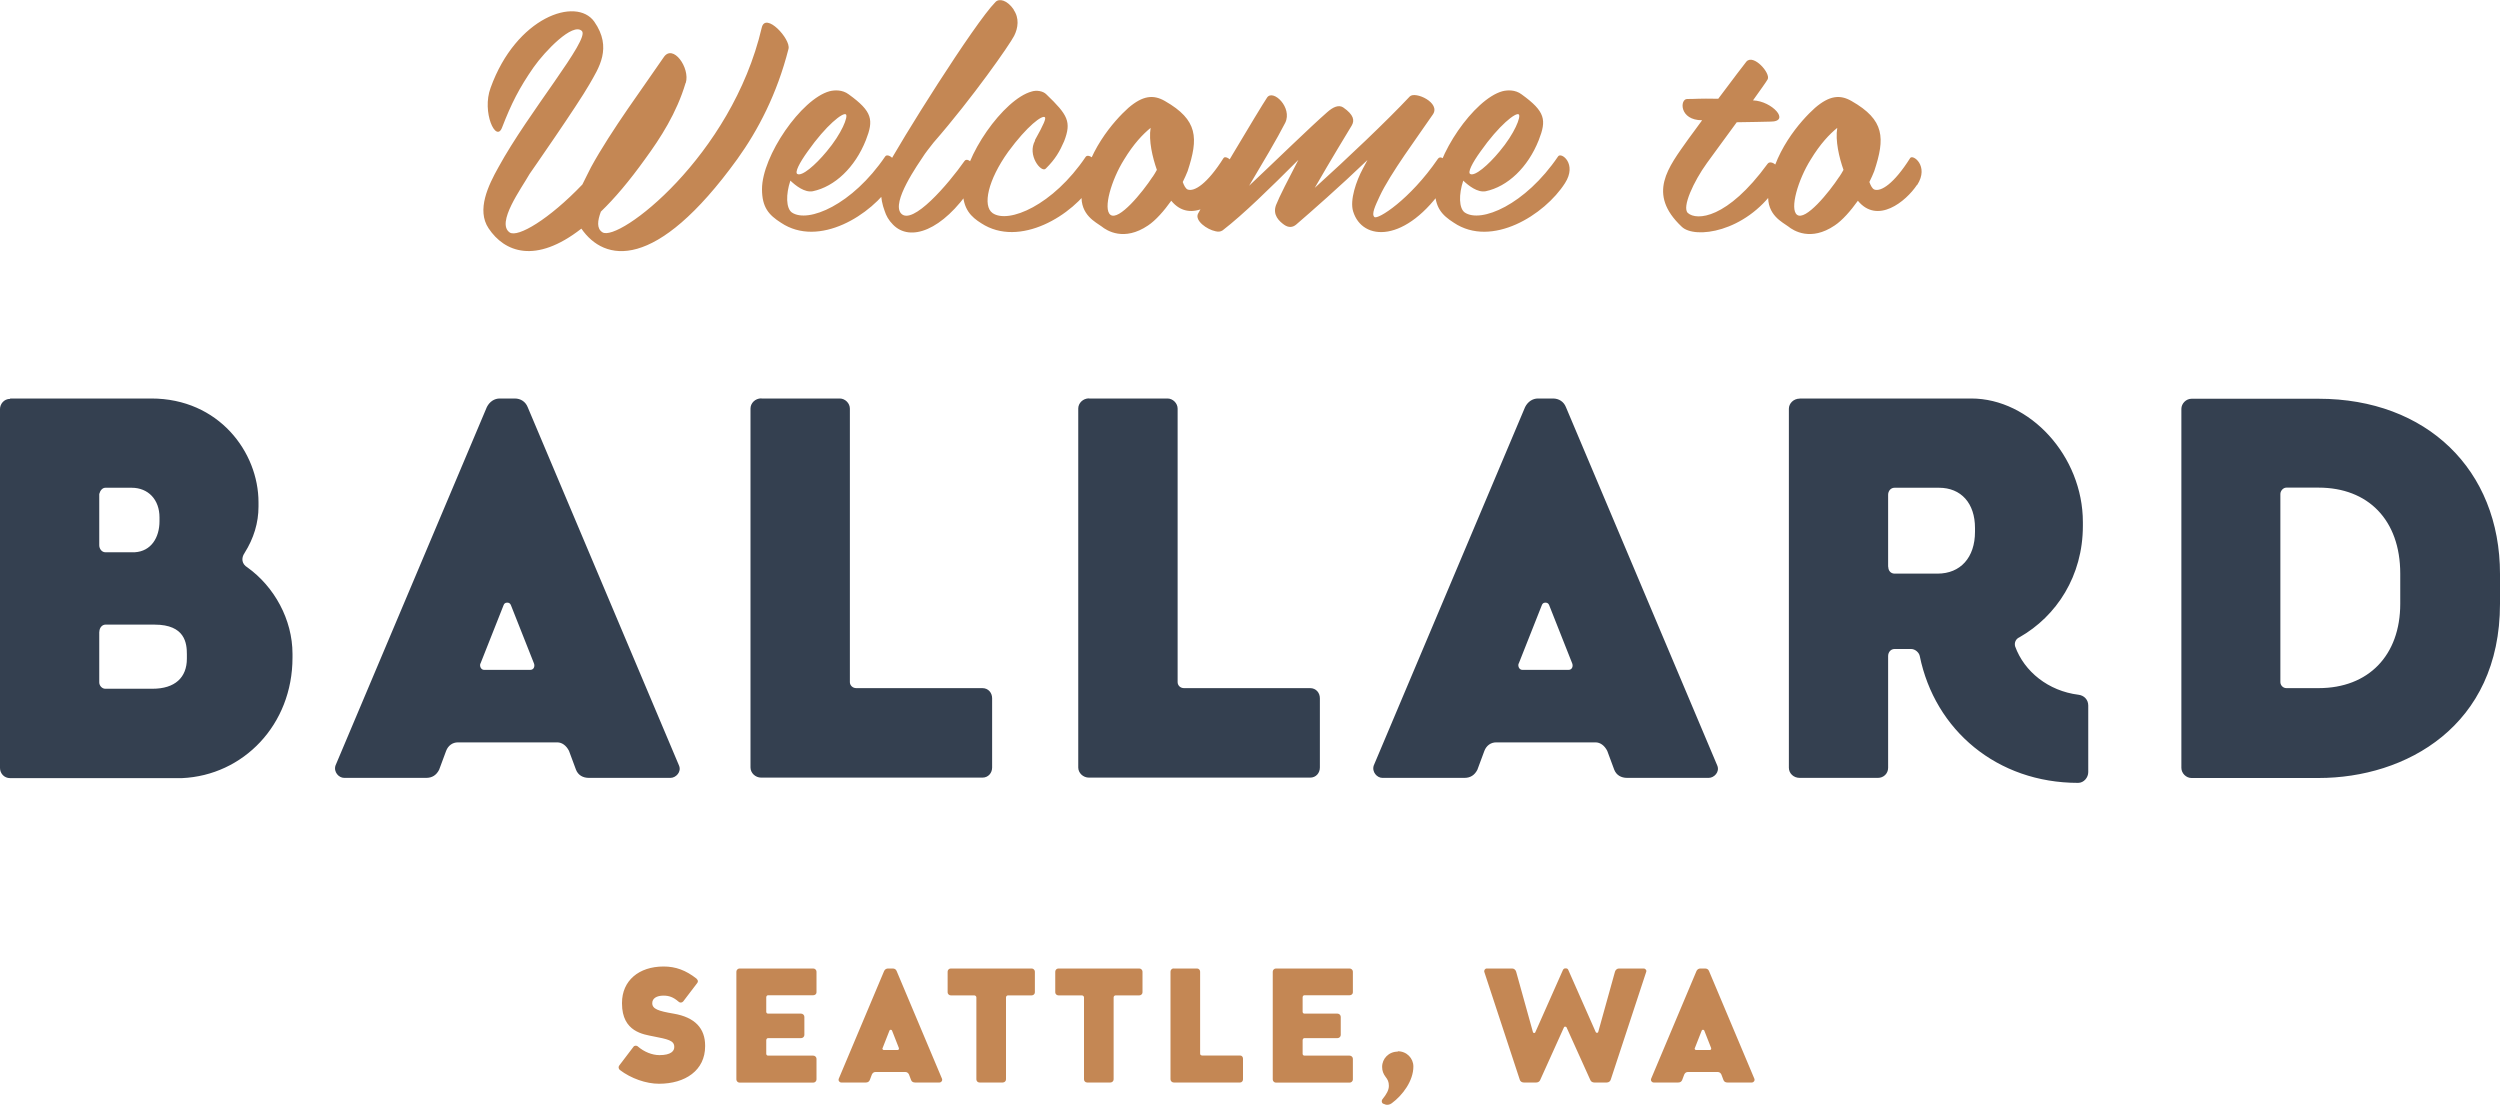
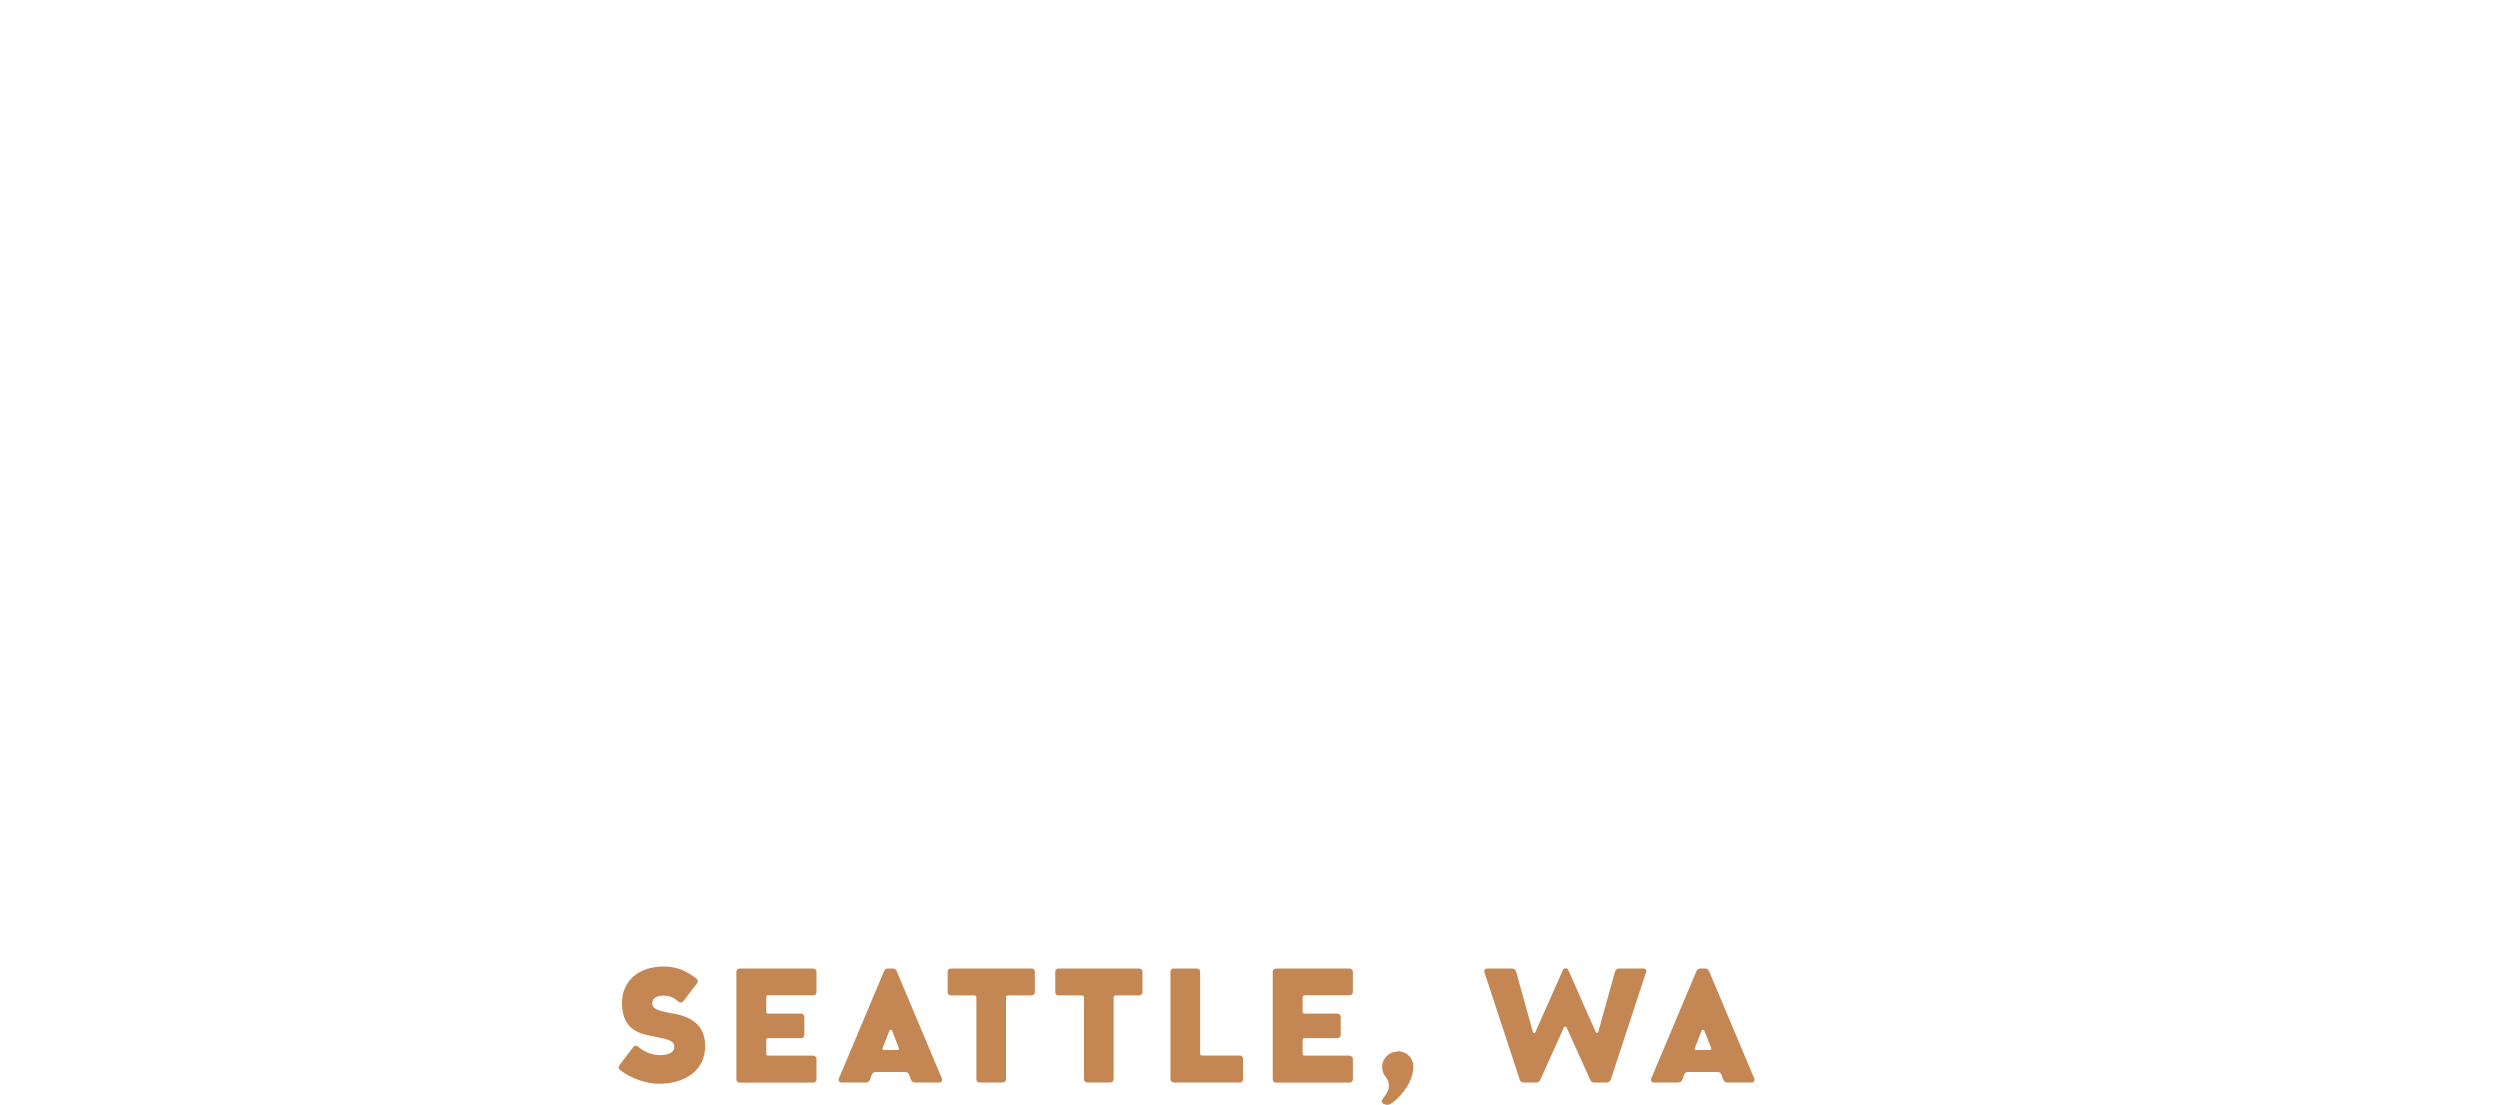
<svg xmlns="http://www.w3.org/2000/svg" id="Layer_1" viewBox="0 0 200 88.39">
-   <path d="M.81,31.88h11.29c5.41,0,8.58,4.3,8.58,8.3v.35c0,1.29-.38,2.54-1.11,3.7-.3.43-.22.9.22,1.16,2.15,1.54,3.61,4.17,3.61,6.92v.3c0,5.38-3.94,9.42-8.84,9.64H.81c-.48,0-.81-.38-.81-.81v-28.72c0-.38.3-.81.81-.81h0ZM7.94,39.49v4.13c0,.3.22.56.48.56h2.37c1.29-.08,1.97-1.16,1.97-2.49v-.3c0-1.42-.9-2.37-2.23-2.37h-2.1c-.26,0-.43.26-.48.48h0ZM7.94,50.54v4.05c0,.26.22.51.48.51h3.78c1.8,0,2.75-.9,2.75-2.41v-.35c0-.86-.13-2.37-2.58-2.37h-3.94c-.26,0-.48.26-.48.56ZM39.97,31.88h1.21c.48,0,.86.26,1.03.68l12.11,28.68c.22.51-.25.99-.68.99h-6.53c-.48,0-.86-.22-1.03-.65l-.56-1.51c-.22-.43-.56-.68-.94-.68h-7.95c-.43,0-.78.26-.94.68l-.56,1.51c-.22.43-.56.65-1.03.65h-6.57c-.43,0-.86-.48-.69-.99l12.11-28.68c.22-.43.6-.68,1.03-.68h.01ZM38.43,53.08c-.08.22.05.51.3.51h3.69c.3,0,.38-.3.3-.51l-1.84-4.65c-.05-.13-.13-.22-.3-.22s-.25.08-.3.22l-1.84,4.65h-.01ZM60.92,31.88h6.26c.43,0,.81.38.81.81v21.88c0,.26.22.48.51.48h10.09c.48,0,.78.38.78.81v5.54c0,.43-.3.81-.78.81h-17.69c-.48,0-.86-.38-.86-.81v-28.72c0-.43.38-.81.86-.81h.01ZM87.14,31.88h6.26c.43,0,.81.38.81.81v21.88c0,.26.21.48.51.48h10.09c.48,0,.78.38.78.81v5.54c0,.43-.3.81-.78.81h-17.69c-.48,0-.86-.38-.86-.81v-28.72c0-.43.38-.81.86-.81h.01ZM123.03,31.88h1.21c.48,0,.86.26,1.03.68l12.11,28.68c.22.51-.25.99-.68.99h-6.53c-.48,0-.86-.22-1.03-.65l-.56-1.51c-.22-.43-.56-.68-.94-.68h-7.95c-.43,0-.78.26-.94.68l-.56,1.51c-.22.43-.56.65-1.03.65h-6.57c-.43,0-.86-.48-.69-.99l12.11-28.68c.22-.43.6-.68,1.03-.68h.01ZM121.49,53.08c-.08.22.05.51.3.51h3.69c.3,0,.38-.3.3-.51l-1.84-4.65c-.05-.13-.13-.22-.3-.22s-.25.08-.3.22l-1.84,4.65h-.01ZM143.97,31.88h13.73c4.69,0,8.93,4.6,8.93,9.89v.3c0,4-2.1,7.22-5.07,8.91-.3.13-.43.43-.35.73.73,2.02,2.66,3.57,5.07,3.87.43.05.78.38.78.86v5.33c0,.43-.35.86-.81.86-6.48,0-11.46-4.21-12.67-10.15-.05-.26-.35-.56-.69-.56h-1.33c-.3,0-.51.26-.51.56v8.94c0,.48-.38.81-.81.81h-6.27c-.47,0-.86-.35-.86-.81v-28.72c0-.43.38-.81.86-.81h.01ZM151.06,45.33c0,.35.22.56.51.56h3.43c1.84,0,3-1.29,3-3.35v-.3c0-1.98-1.11-3.22-2.88-3.22h-3.56c-.3,0-.51.26-.51.56v5.76h.01ZM200,45.89v2.41c0,9.8-7.55,13.94-14.51,13.94h-10.17c-.43,0-.81-.38-.81-.81v-28.72c0-.43.38-.81.81-.81h10.17c8.63,0,14.51,5.67,14.51,14.02h0ZM182.91,39.01c-.26,0-.48.26-.48.51v15.05c0,.26.22.48.48.48h2.58c3.99,0,6.53-2.62,6.53-6.75v-2.41c0-4.3-2.58-6.88-6.53-6.88h-2.58Z" fill="#344050" />
-   <path d="M54.85,6.63c-.72,2.42-2.02,4.42-3.24,6.09-1.27,1.77-2.44,3.15-3.54,4.21-.27.72-.35,1.35.12,1.65,1.27.85,10.34-6.06,12.75-16.37.3-1.29,2.34.92,2.14,1.7-.92,3.62-2.44,6.51-4.09,8.81-6.57,9.09-10.66,8.21-12.48,5.57-3.68,2.87-6.16,1.87-7.42-.02-.99-1.47-.02-3.45.78-4.88,2.41-4.42,7.35-10.26,6.68-10.91-.72-.72-2.96,1.62-3.86,2.9-1.15,1.65-1.79,2.92-2.52,4.81-.48,1.29-1.65-1.22-.92-3.17,2.04-5.66,6.85-7.31,8.29-5.29,1.47,2.1.35,3.72-.39,5.02-.92,1.62-4.78,7.16-4.78,7.16-.65,1.15-2.71,3.94-1.59,4.69.65.42,3.14-1.05,5.81-3.84.23-.48.48-.95.69-1.38,1.61-2.95,4.31-6.58,5.81-8.79.74-1.13,2.14.85,1.77,2.05h-.01ZM67.9,7.55c1.91,1.38,2,2.05,1.37,3.66-.87,2.19-2.49,3.72-4.25,4.09-.65.12-1.37-.45-1.79-.85-.37,1.1-.35,2.21.12,2.55,1.29.87,4.83-.6,7.47-4.49.25-.37,1.54.6.55,2.14-1.63,2.55-5.86,5.2-8.89,3.17-.97-.62-1.52-1.22-1.52-2.69,0-2.65,3.14-7.21,5.4-7.83.39-.1,1.03-.14,1.54.25h0ZM63.79,13.92c.37.2,1.42-.69,2.34-1.8,1.22-1.45,1.74-2.81,1.54-2.97-.23-.18-1.57.85-3.06,2.97-.65.9-1.05,1.68-.82,1.8ZM81.08.77c.48.67.37,1.47.05,2.1-.35.69-3.31,4.94-6.45,8.54-.37.48-.67.85-.69.9-.6.9-2.69,3.87-1.91,4.76.9,1.02,3.79-2.35,5.08-4.19.3-.45,1.47.75.55,2.12-2.32,3.47-4.91,4.37-6.27,2.97-.35-.35-.55-.72-.67-1.1-.37-.97-.45-2.25.07-3.29,1.12-2.17,7.12-11.73,8.8-13.42.28-.3.92-.18,1.47.62h-.01ZM82.79,11.22c.74-1.32.9-1.75.8-1.84-.2-.2-1.4.67-2.94,2.77-1.61,2.25-2.07,4.32-1.24,4.9,1.27.87,4.83-.62,7.45-4.51.28-.37,1.54.62.6,2.12-1.61,2.57-5.9,5.2-8.96,3.2-.8-.5-1.47-1.13-1.47-2.6,0-2.69,3.26-7.34,5.51-7.94.37-.12.9-.05,1.17.23,1.72,1.65,2.02,2.19,1.42,3.75-.35.8-.69,1.42-1.47,2.19-.35.37-1.52-1.08-.85-2.25h-.01ZM98.43,14.79c-.9,1.35-3.17,3.17-4.73,1.27-.57.8-1.24,1.57-1.86,1.98-1.91,1.29-3.29.42-3.72.07-.42-.32-1.72-.9-1.59-2.57.27-3.29,2.62-5.91,3.74-6.91,1.15-.99,2-1.08,2.92-.55,2.66,1.52,2.69,2.97,1.82,5.61-.1.25-.23.55-.39.87.1.28.23.53.39.6.53.2,1.57-.45,2.87-2.51.2-.35,1.54.62.57,2.14h-.01ZM92.23,14.12c.1-.14.2-.32.32-.53-.35-.99-.67-2.35-.5-3.36-.62.5-1.37,1.29-2.12,2.53-1.02,1.62-1.7,3.96-1.1,4.42.67.53,2.57-1.8,3.38-3.04h.01ZM115.6,14.84c-3.12,4.65-6.62,4.47-7.35,2.07-.28-.9.25-2.44.78-3.42.12-.23.25-.48.37-.69-2.19,2.1-4.55,4.17-5.7,5.16-.27.23-.6.28-.97.02-.39-.28-.94-.78-.65-1.57.25-.65,1.02-2.14,1.79-3.62-2.27,2.27-4.39,4.35-6.06,5.64-.18.12-.37.12-.57.07-.69-.14-1.67-.85-1.4-1.4.55-1.05,4.96-8.46,5.53-9.3.48-.69,2.04.8,1.45,2.02-.62,1.22-1.89,3.36-2.89,5.04,2.04-1.92,4.91-4.72,6.23-5.87.5-.45.94-.62,1.29-.4.87.6.92,1.05.69,1.45-.32.53-1.7,2.79-2.96,4.99,2.64-2.39,5.75-5.34,7.6-7.31.42-.45,2.52.5,1.84,1.45-1.17,1.72-3.42,4.74-4.25,6.54-.35.75-.67,1.42-.42,1.65.25.25,2.84-1.38,5.08-4.65.35-.53,1.42.85.57,2.12ZM121.73,7.55c1.91,1.38,2,2.05,1.37,3.66-.87,2.19-2.49,3.72-4.25,4.09-.65.12-1.37-.45-1.79-.85-.37,1.1-.35,2.21.12,2.55,1.29.87,4.83-.6,7.47-4.49.25-.37,1.54.6.55,2.14-1.63,2.55-5.86,5.2-8.89,3.17-.97-.62-1.52-1.22-1.52-2.69,0-2.65,3.14-7.21,5.4-7.83.39-.1,1.03-.14,1.54.25h0ZM117.62,13.92c.37.2,1.42-.69,2.34-1.8,1.22-1.45,1.74-2.81,1.54-2.97-.23-.18-1.57.85-3.06,2.97-.65.9-1.05,1.68-.82,1.8ZM141.6,9.73c-.39,0-1.67.05-2.66.05-1.08,1.45-2.12,2.92-2.39,3.27-1.05,1.45-2.02,3.54-1.52,3.99.69.62,3.14.5,6.38-3.94.32-.45,1.63.55.6,2.02-2.41,3.47-6.43,4.02-7.47,3.02-2.81-2.65-1.08-4.74.53-7.02.25-.35.65-.87,1.1-1.5-1.84,0-1.79-1.7-1.2-1.7.82,0,.8-.05,2.49-.02,1.1-1.47,2.16-2.87,2.25-2.97.57-.65,1.97.95,1.7,1.42-.14.25-.6.87-1.17,1.68,1.52.05,3.04,1.7,1.4,1.7h-.02ZM153.36,14.79c-.9,1.35-3.17,3.17-4.73,1.27-.57.8-1.24,1.57-1.86,1.98-1.91,1.29-3.29.42-3.72.07-.42-.32-1.72-.9-1.59-2.57.27-3.29,2.62-5.91,3.74-6.91,1.15-.99,2-1.08,2.92-.55,2.67,1.52,2.69,2.97,1.82,5.61-.1.25-.23.55-.39.87.1.28.23.53.39.6.53.2,1.57-.45,2.87-2.51.2-.35,1.54.62.57,2.14h-.01ZM147.16,14.12c.1-.14.2-.32.32-.53-.35-.99-.67-2.35-.5-3.36-.62.5-1.37,1.29-2.12,2.53-1.02,1.62-1.7,3.96-1.1,4.42.67.53,2.57-1.8,3.38-3.04h.01Z" fill="#c48754" />
  <path d="M55.73,78.31c.12.1.13.23.05.33l-1.12,1.47c-.1.12-.27.13-.38.02-.41-.36-.76-.48-1.2-.48-.55,0-.9.22-.9.6,0,.47.48.63,1.7.84,1.73.29,2.53,1.19,2.53,2.56v.05c0,1.93-1.59,3-3.69,3-1.03,0-2.23-.42-3.13-1.1-.12-.1-.13-.26-.05-.36l1.14-1.5c.06-.1.25-.12.35-.02.5.43,1.14.69,1.73.69.94,0,1.18-.35,1.18-.63v-.04c0-.51-.55-.61-1.67-.83-.76-.16-2.51-.34-2.51-2.63v-.05c0-1.77,1.34-2.91,3.33-2.91.96,0,1.78.3,2.63.97h.01ZM59.16,77.48h5.9c.14,0,.26.12.26.25v1.66c0,.13-.12.23-.26.23h-3.62c-.07,0-.14.07-.14.16v1.17c0,.07.06.14.14.14h2.65c.14,0,.26.12.26.26v1.45c0,.13-.12.25-.26.25h-2.65c-.07,0-.14.07-.14.17v1.09c0,.07.06.14.14.14h3.62c.14,0,.26.12.26.25v1.66c0,.13-.12.25-.26.25h-5.9c-.13,0-.25-.12-.25-.25v-8.63c0-.13.12-.25.25-.25h0ZM71.06,77.48h.36c.14,0,.26.07.31.2l3.63,8.62c.06.16-.07.3-.2.3h-1.96c-.14,0-.26-.06-.31-.19l-.17-.45c-.06-.13-.17-.2-.29-.2h-2.39c-.13,0-.23.07-.29.2l-.17.45c-.06.13-.17.19-.31.19h-1.97c-.13,0-.26-.14-.2-.3l3.63-8.62c.06-.13.18-.2.31-.2h.01ZM70.6,83.84c-.02.06.01.16.1.16h1.11c.1,0,.12-.1.1-.16l-.55-1.4s-.04-.06-.1-.06-.07.02-.1.06l-.55,1.4h-.01ZM76.06,77.48h6.48c.13,0,.25.12.25.25v1.66c0,.13-.12.24-.25.24h-1.9c-.07,0-.16.06-.16.16v6.56c0,.14-.12.25-.26.25h-1.86c-.14,0-.25-.11-.25-.25v-6.56c0-.1-.1-.16-.17-.16h-1.88c-.14,0-.25-.12-.25-.24v-1.66c0-.13.11-.25.25-.25ZM84.67,77.48h6.48c.13,0,.25.12.25.25v1.66c0,.13-.12.24-.25.24h-1.9c-.07,0-.16.06-.16.16v6.56c0,.14-.12.25-.26.25h-1.86c-.14,0-.25-.11-.25-.25v-6.56c0-.1-.1-.16-.17-.16h-1.88c-.14,0-.25-.12-.25-.24v-1.66c0-.13.11-.25.25-.25ZM93.88,77.48h1.89c.13,0,.24.12.24.25v6.57c0,.07.06.14.16.14h3.04c.14,0,.23.12.23.25v1.66c0,.13-.1.25-.23.25h-5.31c-.14,0-.26-.12-.26-.25v-8.63c0-.13.12-.25.26-.25h-.01ZM102.07,77.48h5.9c.14,0,.26.12.26.25v1.66c0,.13-.12.23-.26.23h-3.62c-.07,0-.14.07-.14.16v1.17c0,.07.06.14.14.14h2.65c.14,0,.26.12.26.26v1.45c0,.13-.12.25-.26.25h-2.65c-.07,0-.14.07-.14.17v1.09c0,.07.06.14.14.14h3.62c.14,0,.26.12.26.25v1.66c0,.13-.12.25-.26.25h-5.9c-.13,0-.25-.12-.25-.25v-8.63c0-.13.12-.25.25-.25h0ZM111.82,84.1c.72,0,1.25.56,1.25,1.22,0,1.15-.86,2.3-1.73,2.94-.17.13-.38.14-.48.11l-.19-.07c-.13-.04-.18-.24-.06-.38.3-.37.5-.71.5-1.05s-.1-.51-.27-.73c-.17-.23-.27-.47-.27-.79,0-.66.53-1.22,1.25-1.22v-.02ZM118.98,77.48h2c.14,0,.27.11.31.25l1.34,4.82c.02.11.16.13.2.02l2.2-4.96c.05-.11.12-.14.2-.14h.04c.1,0,.16.04.2.14l2.19,4.96c.02.06.17.1.2-.02l1.34-4.82c.04-.14.17-.25.31-.25h1.98c.14,0,.27.14.2.29l-2.83,8.6c-.04.14-.17.23-.32.23h-1c-.13,0-.26-.07-.31-.19l-1.91-4.23s-.05-.05-.1-.05-.08.01-.1.05l-1.91,4.23c-.05.12-.18.19-.31.19h-1c-.16,0-.29-.1-.32-.23l-2.83-8.6c-.05-.14.05-.29.19-.29h.05ZM136.05,77.48h.36c.14,0,.26.07.31.2l3.63,8.62c.06.16-.07.3-.2.3h-1.96c-.14,0-.26-.06-.31-.19l-.17-.45c-.06-.13-.17-.2-.29-.2h-2.39c-.13,0-.23.07-.29.2l-.17.45c-.06.13-.17.19-.31.19h-1.97c-.13,0-.26-.14-.2-.3l3.63-8.62c.06-.13.18-.2.31-.2h.01ZM135.58,83.84c-.02.06.01.16.1.16h1.11c.1,0,.12-.1.1-.16l-.55-1.4s-.04-.06-.1-.06-.07.02-.1.06l-.55,1.4h-.01Z" fill="#c48754" />
</svg>